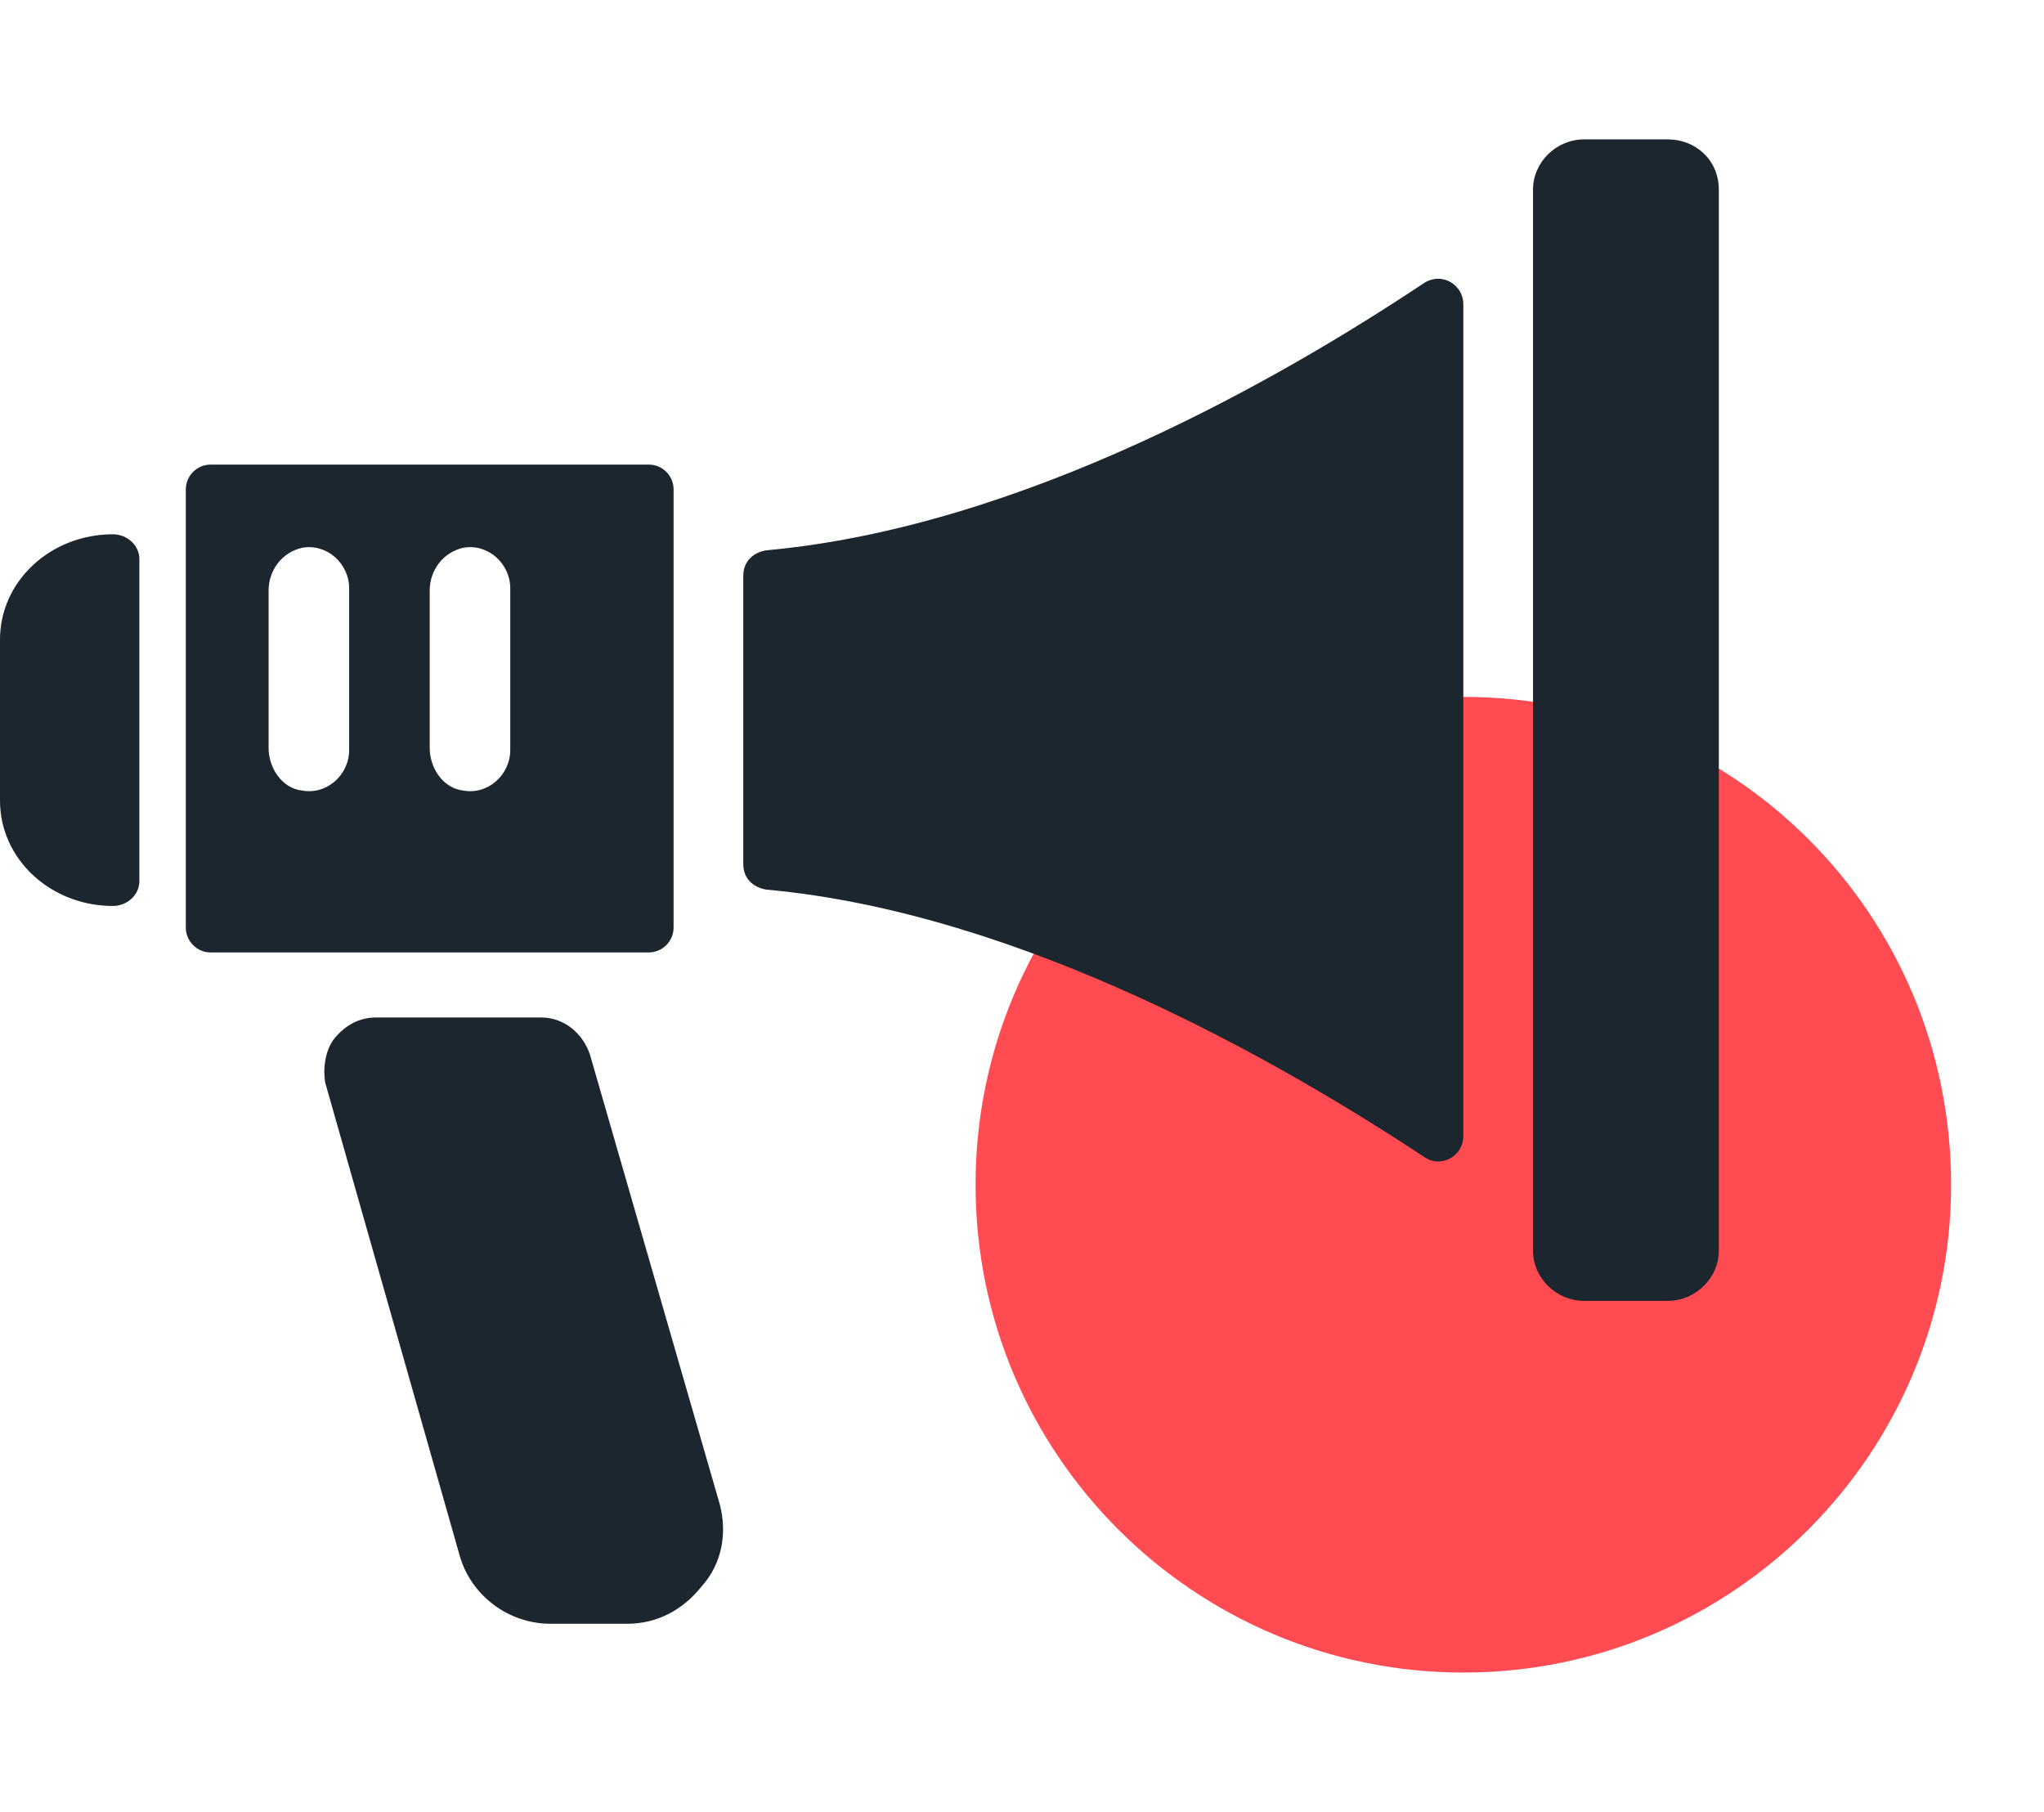
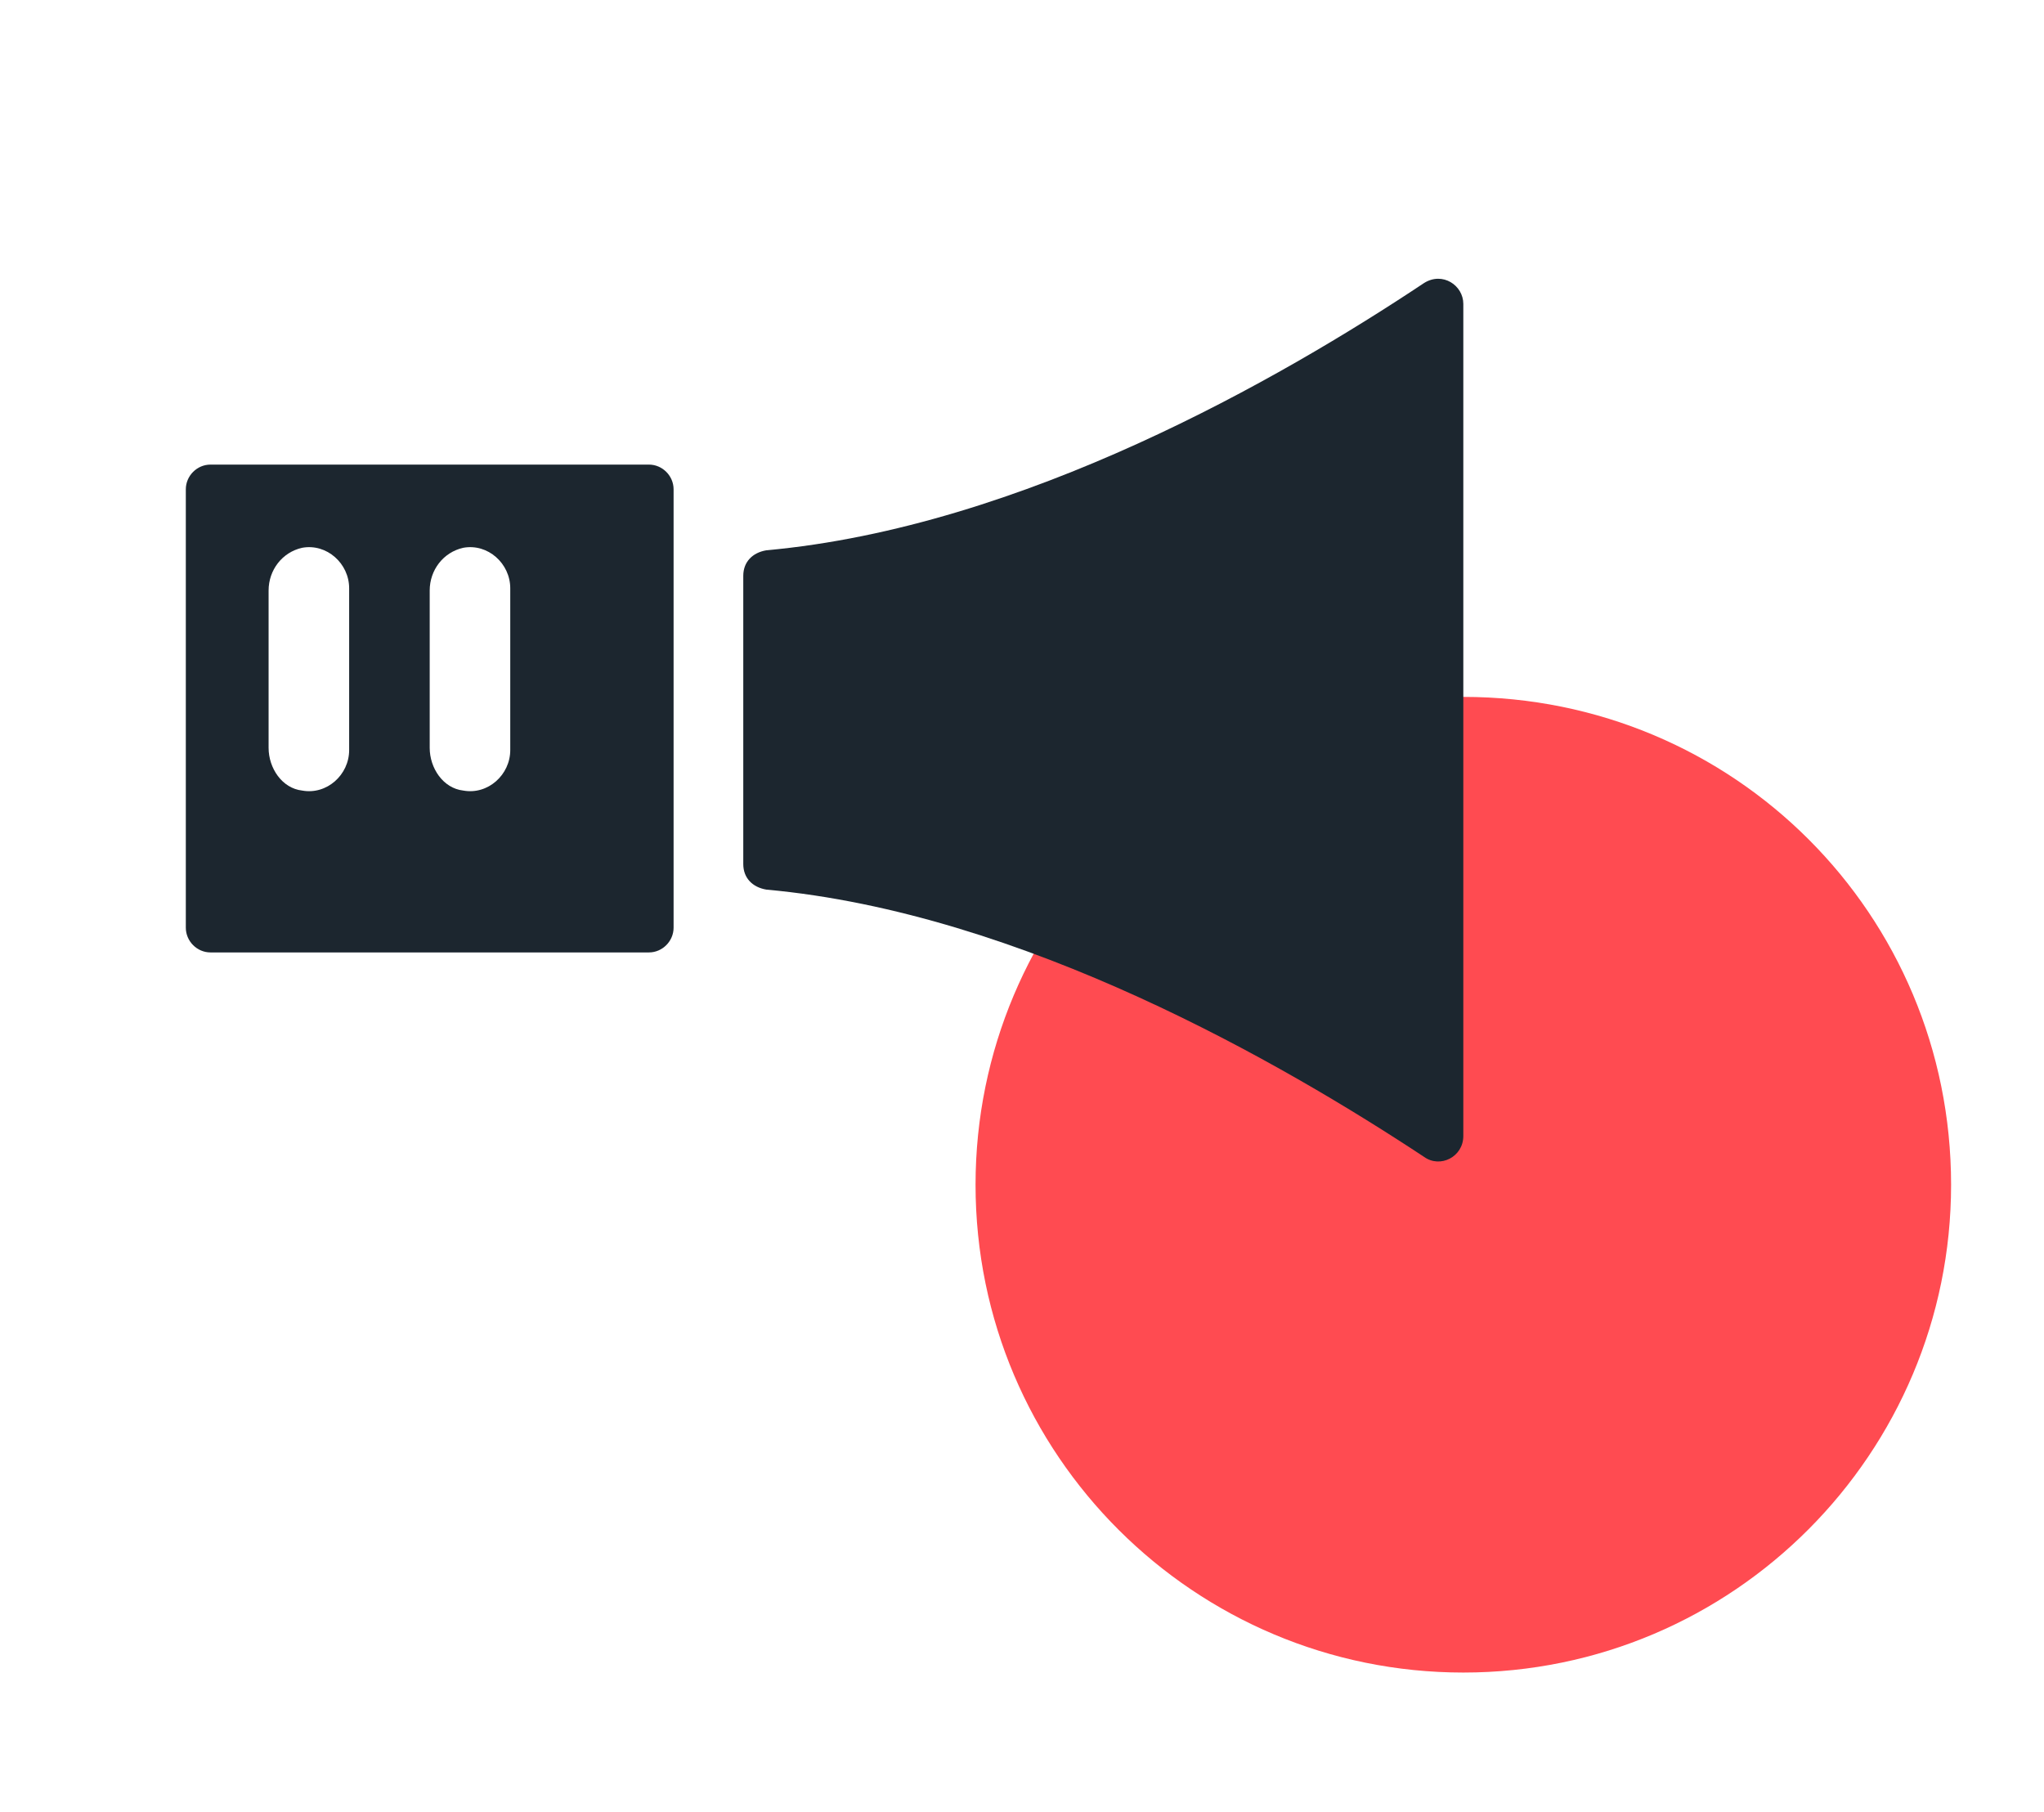
<svg xmlns="http://www.w3.org/2000/svg" width="88" height="78" viewBox="0 0 88 78" fill="none">
  <path d="M84 51C84 62.545 74.644 72 63 72C51.455 72 42 62.645 42 51C42 39.455 51.355 30 63 30C74.644 30 84 39.355 84 51Z" fill="#FF4B51" />
-   <path d="M31 64.8L25.4 45.4C25.1 44.5 24.3 43.8 23.3 43.8H16.2C15.5 43.8 14.9 44.1 14.4 44.7C14 45.2 13.9 46 14 46.6L19.8 67C20.3 68.7 21.9 69.9 23.7 69.9H27C28.3 69.9 29.4 69.3 30.2 68.3C31.1 67.3 31.3 66 31 64.8Z" fill="#1C262F" />
-   <path d="M4.862 23C2.172 23 0 25.024 0 27.53V34.47C0 36.976 2.172 39 4.862 39C5.483 39 6 38.518 6 37.94V24.06C6 23.482 5.483 23 4.862 23Z" fill="#1C262F" />
-   <path d="M71.8 6H68.2C67 6 66 6.984 66 8.165V53.835C66 55.016 67 56 68.2 56H71.8C73 56 74 55.016 74 53.835V8.165C74 6.886 73 6 71.8 6Z" fill="#1C262F" />
  <path d="M63 13.083V48.901C63 49.802 62.006 50.302 61.311 49.802C55.25 45.8 44.022 39.297 32.994 38.296C32.397 38.196 32 37.796 32 37.196V24.789C32 24.189 32.397 23.789 32.994 23.689C44.022 22.688 55.151 16.285 61.311 12.183C62.106 11.683 63 12.283 63 13.083Z" fill="#1C262F" />
  <path d="M8 21.064V39.935C8 40.516 8.482 41 9.06 41H27.94C28.518 41 29 40.516 29 39.935V21.064C29 20.484 28.518 20 27.94 20H9.06C8.482 20 8 20.484 8 21.064ZM15.032 32.29C15.032 33.355 14.069 34.226 13.009 34.032C12.142 33.935 11.564 33.065 11.564 32.194V25.419C11.564 24.548 12.142 23.774 13.009 23.581C14.069 23.387 15.032 24.258 15.032 25.323V32.29ZM21.968 32.29C21.968 33.355 21.005 34.226 19.945 34.032C19.078 33.935 18.5 33.065 18.5 32.194V25.419C18.5 24.548 19.078 23.774 19.945 23.581C21.005 23.387 21.968 24.258 21.968 25.323V32.29Z" fill="#1C262F" />
</svg>